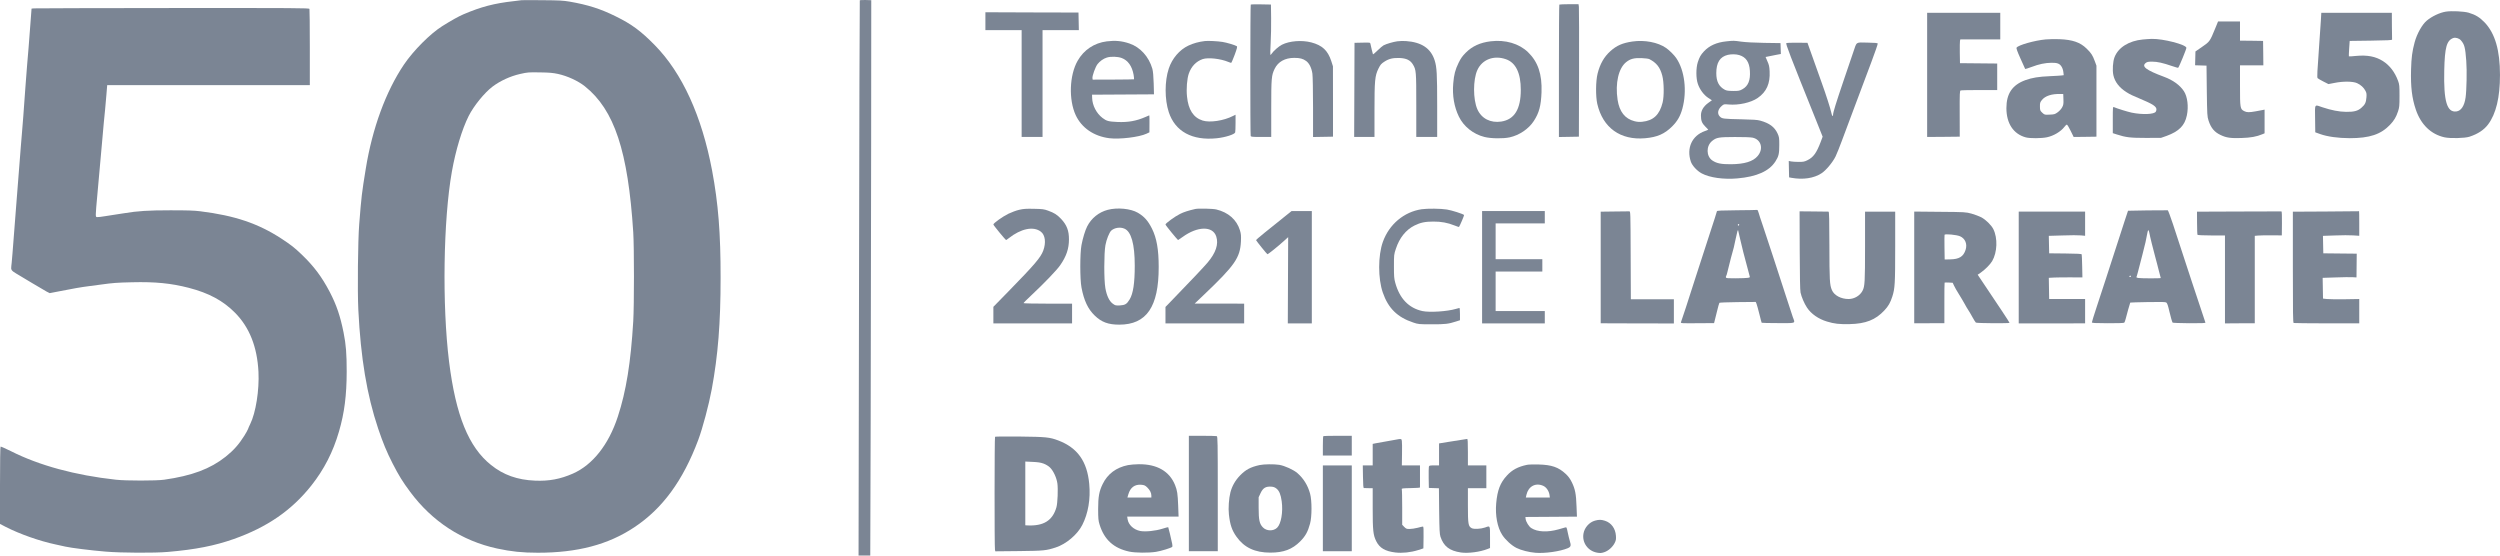
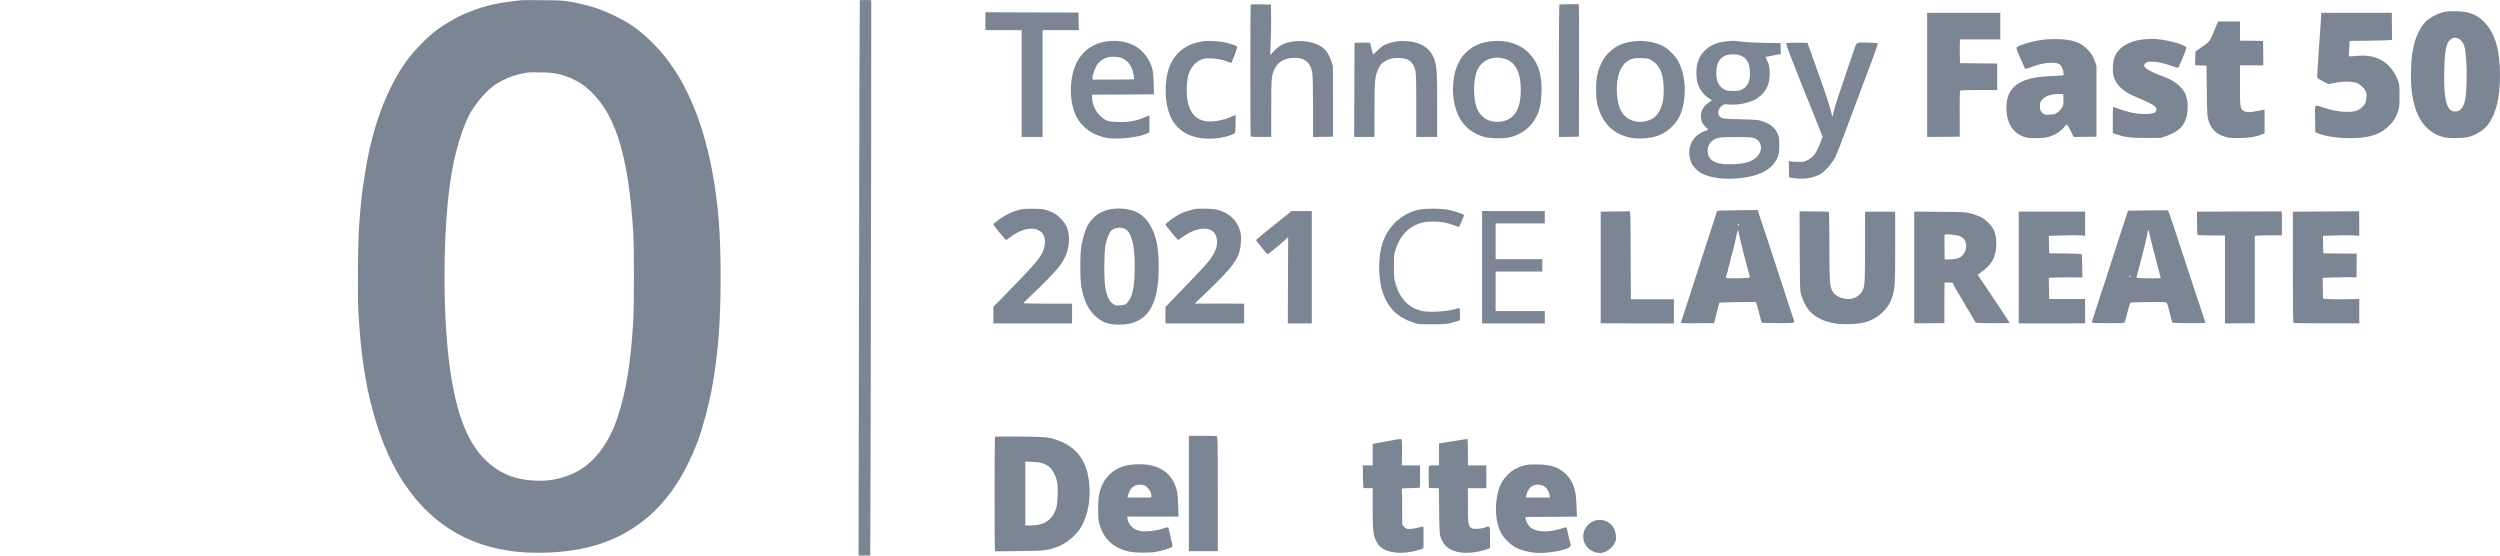
<svg xmlns="http://www.w3.org/2000/svg" width="180" height="40" viewBox="0 0 180 40" fill="none">
  <path fill-rule="evenodd" clip-rule="evenodd" d="M37 0.082C37.257 0.052 37.505 0.022 37.552 0.014C37.602 0.005 38.277 0.005 39.057 0.014C40.275 0.022 40.553 0.039 41.029 0.12C42.332 0.348 43.238 0.636 44.325 1.174C45.476 1.737 46.147 2.232 47.15 3.257C49.122 5.268 50.526 8.346 51.268 12.262C51.715 14.637 51.888 16.804 51.883 20.018C51.883 23.256 51.698 25.581 51.247 28.019C51.036 29.154 50.593 30.817 50.273 31.677C49.177 34.602 47.698 36.626 45.657 37.972C43.782 39.217 41.573 39.797 38.728 39.797C37.606 39.797 36.801 39.712 35.786 39.492C33.257 38.942 31.115 37.545 29.53 35.411C28.991 34.687 28.713 34.238 28.27 33.374C27.84 32.532 27.579 31.897 27.229 30.864C26.415 28.438 25.973 25.784 25.8 22.308C25.732 20.953 25.77 17.312 25.863 16.152C26.027 14.074 26.049 13.917 26.335 12.152C26.807 9.235 27.781 6.584 29.084 4.65C29.762 3.646 30.976 2.427 31.844 1.881C32.536 1.449 32.999 1.191 33.37 1.03C34.639 0.488 35.592 0.238 37 0.082ZM42.113 6.216C41.619 5.822 40.852 5.471 40.174 5.323C39.819 5.247 39.545 5.221 38.905 5.213C38.024 5.2 38.011 5.2 37.442 5.327C36.747 5.484 36.017 5.818 35.461 6.237C34.879 6.678 34.116 7.617 33.745 8.35C33.265 9.307 32.806 10.826 32.536 12.351C31.916 15.839 31.828 21.969 32.333 26.042C32.818 29.92 33.741 32.193 35.356 33.48C36.245 34.196 37.257 34.556 38.526 34.606C39.533 34.649 40.342 34.496 41.248 34.099C42.673 33.468 43.82 32.02 44.481 30.005C45.084 28.171 45.417 26.097 45.594 23.129C45.662 21.961 45.662 17.816 45.594 16.728C45.219 10.877 44.237 7.914 42.113 6.216Z" fill="#7B8594" />
  <path d="M61.905 0.026C61.892 0.048 61.867 9.052 61.85 20.034L61.816 40H62.238H62.659L62.689 30.297C62.702 24.962 62.718 15.966 62.723 10.306L62.731 0.014L62.331 0.001C62.107 -0.003 61.918 0.005 61.905 0.026Z" fill="#7B8594" />
  <path d="M90.054 0.331C90.016 0.369 90.012 9.692 90.05 9.789C90.075 9.853 90.185 9.861 90.804 9.861H91.529V7.829C91.529 5.61 91.546 5.424 91.778 4.946C92.027 4.442 92.524 4.167 93.182 4.167C93.595 4.167 93.81 4.222 94.042 4.391C94.269 4.556 94.434 4.895 94.493 5.306C94.518 5.475 94.539 6.567 94.539 7.74V9.865L95.26 9.853L95.976 9.84V7.304L95.972 4.772L95.85 4.391C95.597 3.629 95.201 3.261 94.413 3.053C93.73 2.876 92.849 2.943 92.301 3.219C92.069 3.337 91.69 3.667 91.567 3.858C91.525 3.921 91.483 3.959 91.466 3.947C91.454 3.93 91.462 3.553 91.487 3.1C91.513 2.651 91.529 1.843 91.521 1.305L91.508 0.327L90.796 0.314C90.404 0.306 90.071 0.314 90.054 0.331Z" fill="#7B8594" />
  <path d="M112.272 0.331C112.255 0.348 112.242 2.499 112.242 5.115V9.865L112.963 9.853L113.68 9.84L113.692 5.259C113.701 2.74 113.692 0.598 113.68 0.492L113.654 0.302H112.976C112.605 0.302 112.289 0.318 112.272 0.331Z" fill="#7B8594" />
-   <path d="M2.453 0.603L2.272 0.62L2.221 1.297C2.112 2.787 1.994 4.265 1.947 4.748C1.922 5.031 1.872 5.692 1.834 6.217C1.737 7.618 1.598 9.455 1.572 9.684C1.56 9.794 1.53 10.154 1.505 10.484C1.48 10.814 1.442 11.322 1.416 11.619C1.391 11.911 1.281 13.312 1.172 14.73C0.898 18.333 0.843 18.973 0.814 19.163C0.776 19.421 0.826 19.493 1.163 19.692C1.34 19.794 1.855 20.103 2.314 20.382C2.769 20.657 3.241 20.933 3.359 20.996L3.579 21.106L4.257 20.975C5.252 20.776 5.842 20.674 6.441 20.598C6.732 20.56 7.119 20.505 7.305 20.484C8.131 20.37 8.413 20.348 9.493 20.323C11.187 20.281 12.317 20.395 13.598 20.725C15.04 21.098 16.064 21.652 16.92 22.516C17.961 23.566 18.517 24.967 18.61 26.775C18.677 28.075 18.416 29.726 18.016 30.53C17.948 30.666 17.877 30.826 17.86 30.886C17.839 30.949 17.725 31.157 17.602 31.356C17.21 31.986 16.823 32.423 16.245 32.884C15.141 33.76 13.817 34.256 11.819 34.539C11.263 34.62 9.058 34.62 8.342 34.539C5.416 34.218 2.828 33.515 0.792 32.486C0.4 32.291 0.063 32.143 0.042 32.156C0.017 32.173 0 33.286 0 34.954L0 37.723L0.409 37.935C1.416 38.451 2.845 38.955 4.004 39.201C4.249 39.251 4.569 39.323 4.713 39.357C5.1 39.446 6.567 39.632 7.613 39.717C8.717 39.81 11.141 39.823 12.085 39.738C14.07 39.569 15.461 39.294 16.84 38.807C19.251 37.952 21.008 36.737 22.42 34.954C23.335 33.798 23.98 32.541 24.406 31.072C24.798 29.734 24.958 28.468 24.962 26.762C24.962 25.467 24.912 24.815 24.739 23.951C24.503 22.766 24.229 21.957 23.74 21.017C23.162 19.917 22.598 19.167 21.721 18.325C21.215 17.838 20.941 17.626 20.271 17.186C18.589 16.089 16.911 15.522 14.428 15.213C13.969 15.154 13.472 15.141 12.262 15.141C10.69 15.141 9.901 15.192 8.966 15.348C8.768 15.382 8.51 15.425 8.388 15.437C8.266 15.454 7.925 15.509 7.625 15.556C7.33 15.607 7.044 15.641 6.985 15.632C6.867 15.615 6.862 15.636 7.014 13.973C7.208 11.868 7.254 11.314 7.347 10.26C7.444 9.134 7.507 8.456 7.57 7.859C7.591 7.652 7.634 7.178 7.663 6.805L7.718 6.128H15.01H22.307V3.418C22.307 1.932 22.294 0.679 22.281 0.641C22.256 0.578 21.354 0.573 12.443 0.578C7.048 0.582 2.55 0.594 2.453 0.603Z" fill="#7B8594" />
  <path fill-rule="evenodd" clip-rule="evenodd" d="M174.73 1.483C175.101 1.173 175.666 0.907 176.096 0.839C176.505 0.771 177.411 0.818 177.744 0.915C178.25 1.068 178.536 1.245 178.903 1.626C179.645 2.41 179.999 3.625 179.999 5.394C179.999 7.012 179.717 8.193 179.143 8.959C178.84 9.361 178.406 9.645 177.799 9.844C177.462 9.954 176.416 9.979 175.999 9.886C175.025 9.666 174.304 8.968 173.938 7.888C173.659 7.062 173.563 6.254 173.596 5.013C173.622 4.137 173.676 3.709 173.853 3.049C174.018 2.435 174.393 1.762 174.73 1.483ZM177.571 4.383C177.5 3.409 177.44 3.193 177.179 2.897C177.057 2.757 176.791 2.681 176.64 2.736C176.159 2.913 176.024 3.396 175.986 5.064C175.936 7.291 176.18 8.117 176.863 8.023C177.2 7.981 177.436 7.625 177.521 7.029C177.596 6.512 177.626 5.081 177.571 4.383Z" fill="#7B8594" />
  <path d="M70.949 1.525V2.169H72.252H73.558V6.017V9.861H74.313H75.063V6.017V2.169H76.37H77.677L77.664 1.538L77.651 0.903L74.3 0.895L70.949 0.882V1.525Z" fill="#7B8594" />
  <path d="M138.754 5.395V9.861L139.926 9.853L141.102 9.84L141.098 8.189C141.093 6.707 141.102 6.534 141.165 6.513C141.207 6.496 141.814 6.483 142.518 6.483H143.799V5.526V4.574L142.459 4.561L141.119 4.548L141.106 3.795C141.102 3.38 141.106 2.994 141.119 2.939L141.144 2.838L142.581 2.838H144.019V1.881V0.924H141.384H138.754V5.395Z" fill="#7B8594" />
  <path d="M167.104 1.448C167.087 1.736 167.037 2.511 166.986 3.171C166.838 5.199 166.822 5.567 166.868 5.627C166.893 5.656 167.079 5.766 167.281 5.868L167.648 6.054L168.082 5.97C168.702 5.843 169.414 5.851 169.709 5.987C169.975 6.105 170.194 6.308 170.316 6.545C170.392 6.694 170.404 6.774 170.383 7.02C170.354 7.388 170.282 7.532 170.021 7.76C169.764 7.989 169.49 8.061 168.912 8.053C168.423 8.048 167.842 7.934 167.226 7.727C166.619 7.519 166.674 7.434 166.687 8.561L166.699 9.526L167.053 9.653C167.572 9.839 168.335 9.945 169.182 9.949C170.607 9.949 171.425 9.678 172.086 8.98C172.373 8.679 172.52 8.434 172.66 8.014C172.752 7.735 172.765 7.629 172.765 6.905C172.765 6.177 172.757 6.08 172.66 5.821C172.432 5.195 172.053 4.704 171.572 4.399C171.045 4.065 170.455 3.95 169.637 4.026C169.363 4.056 169.127 4.069 169.119 4.056C169.11 4.048 169.119 3.794 169.14 3.493L169.178 2.947L170.708 2.926C171.888 2.909 172.234 2.892 172.23 2.849C172.225 2.816 172.221 2.371 172.217 1.859L172.213 0.923H169.671H167.134L167.104 1.448Z" fill="#7B8594" />
  <path d="M159.505 2.024C159.113 2.981 159.105 2.994 158.557 3.37L158.072 3.705L158.06 4.204L158.047 4.7L158.456 4.712L158.869 4.725L158.89 6.55C158.915 8.294 158.919 8.383 159.016 8.684C159.189 9.213 159.438 9.513 159.885 9.721C160.298 9.92 160.61 9.962 161.377 9.937C162.051 9.916 162.477 9.839 162.886 9.666L163.05 9.598V8.747V7.892L162.907 7.922C162.827 7.934 162.603 7.977 162.41 8.015C161.942 8.099 161.777 8.099 161.592 8.006C161.288 7.854 161.28 7.795 161.28 6.16V4.704L162.123 4.704H162.962L162.953 3.828L162.941 2.947L162.11 2.934L161.28 2.926V2.236V1.546H160.492H159.699L159.505 2.024Z" fill="#7B8594" />
  <path fill-rule="evenodd" clip-rule="evenodd" d="M145.194 3.431C145.312 3.245 146.501 2.91 147.289 2.838C147.521 2.817 147.972 2.809 148.284 2.821C149.228 2.859 149.78 3.05 150.236 3.499C150.56 3.812 150.67 3.981 150.822 4.396L150.944 4.726V7.284V9.841L150.126 9.853L149.304 9.862L149.085 9.417C148.967 9.172 148.845 8.973 148.815 8.973C148.781 8.973 148.701 9.045 148.638 9.134C148.377 9.477 147.863 9.781 147.382 9.883C146.99 9.968 146.151 9.972 145.856 9.891C144.967 9.65 144.461 8.888 144.461 7.783C144.461 6.742 144.887 6.115 145.822 5.772C146.32 5.594 146.779 5.518 147.605 5.484C147.981 5.467 148.356 5.446 148.44 5.433L148.588 5.412L148.562 5.188C148.55 5.065 148.495 4.896 148.44 4.811C148.301 4.578 148.132 4.515 147.707 4.519C147.239 4.527 146.809 4.616 146.265 4.824C146.025 4.913 145.822 4.976 145.814 4.968C145.81 4.959 145.654 4.621 145.477 4.223C145.245 3.706 145.165 3.478 145.194 3.431ZM148.474 7.728C148.567 7.559 148.579 7.478 148.567 7.152L148.554 6.771L148.356 6.767C147.719 6.75 147.251 6.903 147.007 7.212C146.889 7.364 146.872 7.411 146.876 7.673C146.88 7.948 146.889 7.969 147.045 8.118C147.213 8.27 147.213 8.27 147.576 8.253C147.909 8.24 147.955 8.228 148.153 8.084C148.28 7.991 148.415 7.842 148.474 7.728Z" fill="#7B8594" />
  <path d="M154.283 2.843C153.28 2.94 152.522 3.414 152.248 4.113C152.125 4.43 152.083 5.057 152.163 5.417C152.269 5.895 152.585 6.306 153.099 6.632C153.381 6.81 153.462 6.848 154.376 7.237C155.177 7.58 155.367 7.758 155.219 8.037C155.114 8.236 154.25 8.27 153.474 8.109C153.166 8.042 152.416 7.809 152.197 7.711C152.125 7.677 152.121 7.737 152.121 8.63V9.587L152.395 9.676C153.061 9.892 153.369 9.93 154.511 9.93L155.594 9.925L155.991 9.786C156.884 9.46 157.302 9.041 157.453 8.312C157.588 7.677 157.5 6.953 157.238 6.56C156.956 6.132 156.45 5.764 155.814 5.531C154.515 5.048 154.17 4.786 154.494 4.532C154.587 4.456 154.671 4.439 154.958 4.439C155.333 4.439 155.725 4.528 156.399 4.76C156.623 4.837 156.817 4.892 156.829 4.879C156.901 4.807 157.432 3.516 157.42 3.44C157.386 3.207 155.75 2.783 154.928 2.8C154.785 2.805 154.494 2.821 154.283 2.843Z" fill="#7B8594" />
  <path fill-rule="evenodd" clip-rule="evenodd" d="M77.59 4.375C78.037 3.592 78.783 3.092 79.689 2.978C80.292 2.902 80.764 2.944 81.316 3.13C82.092 3.389 82.72 4.083 82.969 4.951C83.019 5.137 83.049 5.459 83.066 6.005L83.087 6.792L80.857 6.805L78.627 6.818L78.635 7.051C78.648 7.588 78.943 8.16 79.382 8.494C79.672 8.714 79.811 8.753 80.452 8.782C81.232 8.816 81.818 8.71 82.484 8.418C82.623 8.355 82.741 8.304 82.749 8.304C82.762 8.304 82.766 8.579 82.762 8.918L82.758 9.527L82.543 9.629C82.012 9.874 80.608 10.044 79.866 9.951C78.754 9.807 77.881 9.21 77.451 8.291C76.937 7.182 76.996 5.412 77.59 4.375ZM81.62 5.387C81.51 4.764 81.215 4.345 80.76 4.176C80.469 4.07 79.98 4.053 79.689 4.146C79.445 4.223 79.192 4.4 79.023 4.616C78.872 4.807 78.631 5.471 78.657 5.632L78.673 5.734L80.153 5.73C80.966 5.726 81.641 5.717 81.649 5.709C81.662 5.696 81.645 5.552 81.62 5.387Z" fill="#7B8594" />
  <path d="M86.747 2.956C86.313 3.007 85.904 3.121 85.567 3.282C84.926 3.582 84.391 4.209 84.15 4.941C83.851 5.843 83.851 7.156 84.15 8.07C84.606 9.467 85.841 10.14 87.611 9.954C88.222 9.89 88.897 9.675 88.934 9.531C88.947 9.48 88.96 9.175 88.96 8.849V8.26L88.778 8.349C88.112 8.692 87.109 8.845 86.591 8.68C85.929 8.472 85.558 7.905 85.465 6.952C85.406 6.398 85.465 5.665 85.596 5.293C85.777 4.78 86.119 4.421 86.591 4.256C86.979 4.124 87.876 4.222 88.441 4.459C88.53 4.497 88.623 4.526 88.644 4.526C88.665 4.526 88.778 4.264 88.897 3.946C89.073 3.464 89.099 3.358 89.044 3.324C88.934 3.248 88.306 3.062 88.02 3.019C87.683 2.964 86.957 2.926 86.747 2.956Z" fill="#7B8594" />
  <path d="M100.607 2.973C100.307 3.016 99.827 3.155 99.616 3.265C99.544 3.304 99.35 3.469 99.182 3.634C99.013 3.803 98.866 3.926 98.853 3.909C98.845 3.892 98.807 3.74 98.764 3.57C98.727 3.401 98.689 3.215 98.672 3.16C98.651 3.058 98.642 3.058 98.086 3.071L97.525 3.083L97.513 6.47L97.5 9.861H98.233H98.963V7.982C98.963 5.789 98.992 5.463 99.249 4.938C99.393 4.65 99.447 4.586 99.679 4.438C100.004 4.226 100.295 4.159 100.779 4.176C101.26 4.197 101.538 4.332 101.724 4.633C101.964 5.031 101.972 5.103 101.972 7.584V9.861H102.727H103.477V7.626C103.477 5.314 103.452 4.845 103.296 4.349C103.022 3.481 102.352 3.033 101.222 2.956C101.037 2.944 100.763 2.952 100.607 2.973Z" fill="#7B8594" />
  <path fill-rule="evenodd" clip-rule="evenodd" d="M105.535 3.794C106.003 3.324 106.572 3.066 107.331 2.973C108.385 2.846 109.371 3.134 110.016 3.756C110.737 4.455 111.036 5.344 110.99 6.639C110.952 7.621 110.817 8.125 110.433 8.714C110.062 9.285 109.388 9.738 108.692 9.89C108.224 9.992 107.343 9.979 106.88 9.861C106.079 9.662 105.383 9.107 105.038 8.392C104.701 7.702 104.557 6.872 104.633 6.013C104.688 5.356 104.776 5.026 105.017 4.527C105.181 4.192 105.291 4.04 105.535 3.794ZM109.497 6.466C109.497 5.259 109.135 4.51 108.427 4.264C107.558 3.959 106.715 4.281 106.37 5.043C106.054 5.737 106.054 7.151 106.37 7.867C106.665 8.536 107.318 8.87 108.094 8.752C109.042 8.603 109.497 7.858 109.497 6.466Z" fill="#7B8594" />
  <path fill-rule="evenodd" clip-rule="evenodd" d="M115.948 3.683C116.399 3.277 116.817 3.095 117.533 2.989C118.406 2.862 119.367 3.044 119.953 3.451C120.193 3.616 120.539 3.959 120.695 4.191C121.297 5.076 121.474 6.554 121.133 7.815C120.985 8.357 120.775 8.721 120.395 9.102C119.852 9.644 119.32 9.877 118.448 9.953C116.669 10.11 115.4 9.2 115.004 7.477C114.882 6.943 114.89 5.843 115.025 5.305C115.198 4.611 115.489 4.094 115.948 3.683ZM119.683 5.445C119.527 4.848 119.27 4.522 118.751 4.255C118.688 4.225 118.431 4.191 118.174 4.183C117.651 4.166 117.382 4.238 117.091 4.467C116.534 4.907 116.286 5.986 116.467 7.189C116.598 8.044 116.998 8.552 117.681 8.726C117.87 8.776 118.043 8.789 118.233 8.768C119.042 8.688 119.489 8.268 119.708 7.384C119.822 6.931 119.809 5.906 119.683 5.445Z" fill="#7B8594" />
  <path fill-rule="evenodd" clip-rule="evenodd" d="M124.302 2.977C123.594 3.049 123.067 3.286 122.679 3.705C122.447 3.959 122.363 4.107 122.241 4.48C122.106 4.899 122.106 5.64 122.245 6.037C122.38 6.444 122.675 6.838 122.995 7.049L123.257 7.219L122.978 7.422C122.641 7.672 122.464 7.976 122.468 8.324C122.468 8.692 122.54 8.874 122.784 9.115C122.907 9.234 122.999 9.335 122.991 9.344C122.983 9.352 122.873 9.395 122.751 9.437C121.823 9.763 121.415 10.661 121.739 11.634C121.836 11.926 122.194 12.312 122.532 12.489C123.092 12.79 124.112 12.934 125.094 12.845C126.49 12.722 127.375 12.324 127.826 11.63C128.066 11.253 128.108 11.08 128.108 10.436C128.108 9.92 128.1 9.865 127.982 9.606C127.767 9.141 127.396 8.866 126.73 8.683C126.54 8.628 126.195 8.607 125.41 8.59C124.07 8.561 123.99 8.552 123.83 8.391C123.619 8.184 123.682 7.866 123.977 7.617C124.116 7.498 124.138 7.494 124.458 7.523C125.187 7.587 126.06 7.392 126.549 7.058C127.189 6.617 127.459 6.016 127.413 5.131C127.396 4.784 127.366 4.662 127.253 4.412C127.177 4.247 127.118 4.111 127.122 4.103C127.139 4.094 127.497 4.022 127.923 3.942L128.222 3.887L128.209 3.493L128.197 3.104L127.025 3.087C126.287 3.074 125.672 3.04 125.364 2.998C124.833 2.922 124.816 2.922 124.302 2.977ZM125.229 3.967C125.71 4.111 125.954 4.471 125.992 5.098C126.039 5.779 125.87 6.194 125.457 6.423C125.25 6.537 125.191 6.55 124.791 6.55C124.445 6.545 124.315 6.529 124.192 6.465C123.762 6.236 123.573 5.868 123.573 5.267C123.573 4.505 123.838 4.086 124.403 3.95C124.66 3.891 124.997 3.895 125.229 3.967ZM126.549 11.236C126.991 10.72 126.806 10.042 126.186 9.911C126.055 9.882 125.516 9.86 124.909 9.865C123.754 9.869 123.59 9.894 123.278 10.144C122.831 10.504 122.839 11.253 123.294 11.558C123.606 11.765 123.927 11.829 124.635 11.825C125.6 11.816 126.216 11.63 126.549 11.236Z" fill="#7B8594" />
  <path d="M128.617 3.105C128.554 3.143 128.857 3.935 130.741 8.617L131.23 9.841L131.091 10.217C130.788 11.013 130.564 11.326 130.13 11.538C129.915 11.644 129.831 11.657 129.502 11.657C129.296 11.657 129.051 11.64 128.958 11.623L128.79 11.589L128.802 12.182L128.815 12.77L128.992 12.804C129.818 12.952 130.594 12.838 131.146 12.478C131.466 12.275 131.955 11.686 132.162 11.263C132.255 11.068 132.448 10.586 132.592 10.196C132.735 9.802 133.173 8.634 133.566 7.593C133.953 6.555 134.489 5.141 134.746 4.447C135.007 3.757 135.209 3.164 135.197 3.135C135.184 3.096 134.978 3.075 134.446 3.067C133.591 3.054 133.7 2.978 133.439 3.744C133.346 4.015 133.03 4.947 132.735 5.814C132.191 7.419 131.981 8.096 131.981 8.257C131.981 8.448 131.896 8.342 131.85 8.096C131.799 7.834 131.462 6.784 131.167 5.971C131.079 5.726 130.813 4.976 130.573 4.303L130.139 3.084L129.409 3.075C129.005 3.071 128.651 3.084 128.617 3.105Z" fill="#7B8594" />
  <path d="M73.382 15.106C73.176 15.152 72.826 15.284 72.607 15.389C72.177 15.601 71.528 16.067 71.523 16.164C71.523 16.219 72.396 17.282 72.442 17.282C72.451 17.282 72.535 17.227 72.624 17.155C73.509 16.456 74.411 16.27 74.942 16.681C75.258 16.918 75.326 17.481 75.111 18.052C74.925 18.544 74.508 19.035 72.624 20.965L71.523 22.091V22.688V23.285H74.356H77.189V22.574V21.863H75.439C74.478 21.863 73.694 21.846 73.694 21.825C73.694 21.803 73.934 21.562 74.234 21.283C75.182 20.394 76.105 19.437 76.341 19.085C76.78 18.45 76.965 17.904 76.965 17.235C76.969 16.609 76.805 16.19 76.396 15.758C76.105 15.453 75.907 15.326 75.456 15.165C75.165 15.059 75.056 15.047 74.445 15.034C73.884 15.021 73.69 15.034 73.382 15.106Z" fill="#7B8594" />
  <path fill-rule="evenodd" clip-rule="evenodd" d="M78.275 16.305C78.579 15.708 79.11 15.28 79.759 15.107C80.451 14.925 81.412 15.018 81.926 15.319C82.381 15.585 82.659 15.894 82.942 16.462C83.283 17.147 83.426 17.969 83.426 19.222C83.431 22.092 82.554 23.375 80.585 23.375C79.797 23.375 79.304 23.193 78.819 22.719C78.33 22.249 78.044 21.635 77.867 20.699C77.753 20.107 77.753 18.244 77.867 17.647C77.959 17.156 78.132 16.584 78.275 16.305ZM81.702 19.129C81.702 17.575 81.45 16.669 80.956 16.462C80.657 16.33 80.24 16.394 80.008 16.605C79.869 16.737 79.666 17.236 79.591 17.651C79.485 18.227 79.481 20.149 79.586 20.742C79.683 21.296 79.869 21.682 80.118 21.864C80.294 21.995 80.328 22.003 80.627 21.991C81.007 21.969 81.129 21.898 81.336 21.555C81.589 21.135 81.702 20.382 81.702 19.129Z" fill="#7B8594" />
  <path d="M86.06 15.047C85.575 15.157 85.229 15.267 84.964 15.402C84.593 15.584 83.918 16.08 83.914 16.164C83.914 16.215 84.782 17.282 84.825 17.282C84.833 17.282 84.976 17.185 85.141 17.066C86.224 16.279 87.316 16.257 87.569 17.024C87.75 17.578 87.543 18.201 86.945 18.908C86.667 19.238 85.731 20.224 84.171 21.837L83.914 22.1V22.692V23.285H86.747H89.579V22.574V21.863L87.796 21.858H86.017L86.679 21.228C88.913 19.102 89.288 18.561 89.347 17.388C89.364 16.969 89.356 16.85 89.276 16.583C89.044 15.821 88.437 15.288 87.573 15.081C87.316 15.021 86.283 14.996 86.06 15.047Z" fill="#7B8594" />
  <path d="M102.362 15.064C101.084 15.255 100.018 16.152 99.567 17.414C99.213 18.4 99.213 20.064 99.563 21.067C99.95 22.194 100.616 22.845 101.755 23.222C102.117 23.345 102.155 23.349 103.082 23.349C104.056 23.354 104.288 23.324 104.84 23.146L105.118 23.057V22.617C105.118 22.371 105.101 22.172 105.08 22.172C105.059 22.172 104.945 22.202 104.827 22.24C104.204 22.426 102.931 22.507 102.416 22.397C101.43 22.181 100.772 21.495 100.46 20.365C100.376 20.064 100.364 19.903 100.364 19.175C100.364 18.341 100.364 18.324 100.507 17.901C100.76 17.13 101.223 16.55 101.835 16.241C102.265 16.025 102.61 15.953 103.196 15.953C103.765 15.949 104.237 16.038 104.709 16.228C104.891 16.3 105.042 16.351 105.047 16.343C105.114 16.25 105.434 15.5 105.413 15.479C105.333 15.399 104.524 15.14 104.174 15.085C103.74 15.013 102.787 15.005 102.362 15.064Z" fill="#7B8594" />
  <path fill-rule="evenodd" clip-rule="evenodd" d="M125.044 15.139C123.944 15.148 123.619 15.165 123.619 15.207C123.619 15.237 123.396 15.931 123.126 16.753L123.101 16.829L123.101 16.83C122.832 17.658 122.383 19.038 122.089 19.949C121.545 21.655 121.086 23.061 121.027 23.204C121.002 23.276 121.086 23.281 122.203 23.272L123.413 23.264L123.442 23.149C123.459 23.09 123.539 22.768 123.619 22.438C123.699 22.112 123.775 21.824 123.796 21.803C123.813 21.782 124.412 21.761 125.12 21.752L126.414 21.74L126.473 21.879C126.502 21.956 126.595 22.29 126.675 22.616C126.755 22.946 126.831 23.23 126.84 23.238C126.848 23.251 127.383 23.264 128.024 23.264C128.126 23.264 128.22 23.265 128.306 23.265C128.914 23.268 129.132 23.27 129.176 23.183C129.201 23.134 129.171 23.058 129.125 22.94C129.113 22.91 129.1 22.877 129.086 22.84C129.032 22.684 128.808 22.011 128.597 21.35C128.049 19.648 127.19 17.032 126.907 16.194C126.772 15.804 126.646 15.419 126.629 15.343C126.587 15.182 126.545 15.101 126.502 15.114C126.486 15.123 125.828 15.131 125.044 15.139ZM125.204 16.223C125.158 16.261 125.135 16.249 125.124 16.198C125.124 16.151 125.147 16.126 125.192 16.139C125.226 16.156 125.238 16.194 125.204 16.223ZM125.516 18.15C125.47 17.98 125.373 17.57 125.297 17.239C125.225 16.909 125.158 16.621 125.149 16.596C125.124 16.507 125.078 16.664 124.964 17.218C124.901 17.532 124.842 17.802 124.833 17.819C124.808 17.862 124.467 19.183 124.382 19.551C124.348 19.712 124.302 19.856 124.281 19.877C124.26 19.898 124.256 19.945 124.268 19.979C124.289 20.034 124.42 20.042 124.985 20.038C125.87 20.025 126.022 20.008 125.984 19.915C125.971 19.877 125.879 19.534 125.782 19.153C125.731 18.962 125.676 18.755 125.628 18.573C125.58 18.392 125.539 18.236 125.516 18.15Z" fill="#7B8594" />
  <path fill-rule="evenodd" clip-rule="evenodd" d="M154.626 15.148L153.218 15.174L152.982 15.885C152.746 16.592 152.43 17.57 151.7 19.839L151.642 20.02C151.429 20.674 151.14 21.562 150.963 22.091C150.773 22.667 150.617 23.171 150.617 23.205C150.617 23.26 150.79 23.268 151.755 23.273C152.413 23.277 152.914 23.26 152.944 23.235C152.973 23.209 153.02 23.086 153.049 22.959C153.108 22.71 153.361 21.804 153.378 21.787C153.387 21.778 153.956 21.761 154.647 21.749C155.637 21.732 155.92 21.74 155.975 21.782C156.042 21.837 156.097 21.994 156.194 22.418C156.278 22.794 156.396 23.197 156.43 23.23C156.451 23.247 156.991 23.268 157.635 23.273C158.516 23.277 158.803 23.264 158.79 23.226C158.779 23.198 158.644 22.79 158.481 22.295L158.481 22.295L158.449 22.197C158.276 21.66 158.002 20.838 157.842 20.373C157.686 19.911 157.501 19.348 157.433 19.128C157.302 18.713 156.991 17.756 156.447 16.118C156.27 15.589 156.105 15.148 156.08 15.14C156.059 15.136 155.401 15.14 154.626 15.148ZM154.752 16.761C154.786 16.977 155.035 17.985 155.174 18.485C155.224 18.666 155.283 18.887 155.304 18.971C155.317 19.039 155.361 19.206 155.41 19.388L155.41 19.388C155.425 19.446 155.441 19.506 155.456 19.564L155.481 19.658C155.533 19.853 155.574 20.006 155.574 20.017C155.574 20.051 154.103 20.047 153.939 20.013C153.867 19.996 153.812 19.971 153.821 19.953C153.846 19.92 153.956 19.5 154.251 18.349C154.457 17.561 154.533 17.219 154.617 16.74C154.655 16.52 154.714 16.529 154.752 16.761ZM153.357 19.949C153.378 19.949 153.412 19.93 153.424 19.902C153.441 19.873 153.42 19.849 153.382 19.849C153.344 19.849 153.315 19.873 153.315 19.902C153.315 19.93 153.332 19.949 153.357 19.949Z" fill="#7B8594" />
  <path d="M92.731 15.406C91.251 16.583 90.425 17.261 90.434 17.286C90.463 17.362 91.226 18.306 91.256 18.306C91.306 18.306 92.014 17.739 92.415 17.375L92.748 17.075L92.735 20.182L92.722 23.285H93.587H94.451V19.238V15.195H93.722H92.996L92.731 15.406Z" fill="#7B8594" />
  <path d="M106.711 19.238V23.285H108.966H111.225V22.841V22.396H109.455H107.685V20.974V19.551H109.366H111.048V19.107V18.662H109.366H107.685V17.371V16.084H109.455H111.225V15.639V15.195H108.966H106.711V19.238Z" fill="#7B8594" />
  <path d="M116.236 15.228L115.25 15.241V19.259V23.276L117.884 23.285L120.519 23.289V22.421V21.549H118.968H117.421L117.408 18.382C117.396 15.249 117.396 15.216 117.307 15.216C117.261 15.216 116.776 15.22 116.236 15.228Z" fill="#7B8594" />
  <path d="M129.579 18.015C129.587 19.89 129.604 20.894 129.638 21.059C129.701 21.368 129.908 21.855 130.106 22.151C130.405 22.6 130.923 22.964 131.539 23.15C132.066 23.311 132.42 23.353 133.178 23.336C134.325 23.311 135.042 23.032 135.678 22.346C135.965 22.041 136.104 21.795 136.247 21.351C136.433 20.767 136.454 20.449 136.454 17.769V15.238H135.366H134.283V17.744C134.283 20.309 134.266 20.614 134.106 20.927C133.925 21.283 133.52 21.524 133.111 21.529C132.559 21.533 132.061 21.27 131.897 20.885C131.737 20.513 131.72 20.174 131.716 17.672C131.712 15.826 131.699 15.238 131.657 15.238C131.627 15.233 131.147 15.229 130.586 15.225L129.57 15.216L129.579 18.015Z" fill="#7B8594" />
  <path d="M161.206 15.229L158.184 15.241L158.188 16.054C158.188 16.503 158.205 16.888 158.222 16.909C158.238 16.93 158.673 16.952 159.225 16.952H160.198V20.118V23.285L161.269 23.277L162.344 23.273V20.127V16.981L162.576 16.96C162.702 16.948 163.145 16.939 163.549 16.943L164.291 16.948L164.3 16.084C164.308 15.559 164.291 15.22 164.266 15.22C164.245 15.22 162.867 15.22 161.206 15.229Z" fill="#7B8594" />
  <path d="M167.463 15.229L165.086 15.242V19.234C165.086 22.57 165.094 23.235 165.145 23.256C165.179 23.268 166.254 23.277 167.535 23.281H169.866V22.405V21.529L168.842 21.546C168.277 21.554 167.691 21.546 167.535 21.529L167.257 21.499L167.244 20.754L167.231 20.005L168.163 19.975C168.673 19.954 169.221 19.949 169.381 19.958L169.668 19.975L169.676 19.12L169.685 18.264L168.479 18.252L167.278 18.239L167.265 17.613L167.253 16.982L168.125 16.952C168.606 16.931 169.192 16.931 169.432 16.948L169.866 16.977V16.084C169.866 15.597 169.862 15.199 169.853 15.208C169.849 15.212 168.774 15.22 167.463 15.229Z" fill="#7B8594" />
  <path fill-rule="evenodd" clip-rule="evenodd" d="M137.824 23.277V19.255V15.233L139.67 15.251L139.676 15.251C141.508 15.267 141.521 15.268 141.951 15.382C142.187 15.449 142.503 15.568 142.651 15.644C142.979 15.822 143.371 16.203 143.519 16.495C143.843 17.143 143.806 18.167 143.435 18.802C143.295 19.04 142.933 19.404 142.621 19.624L142.393 19.78L142.667 20.187C143.865 21.969 144.687 23.205 144.687 23.244C144.687 23.29 142.343 23.277 142.263 23.227C142.237 23.21 142.128 23.04 142.027 22.854C141.921 22.663 141.786 22.426 141.719 22.329C141.652 22.232 141.529 22.024 141.445 21.863C141.357 21.702 141.175 21.393 141.036 21.173C140.897 20.953 140.741 20.682 140.691 20.568L140.594 20.36L140.311 20.343C140.155 20.335 140.02 20.339 140.012 20.348C139.999 20.36 139.995 21.021 139.995 21.817V23.269L138.908 23.273L137.824 23.277ZM141.521 17.994C141.66 17.575 141.5 17.177 141.125 17.012C140.872 16.902 140.041 16.825 140.008 16.906C139.999 16.931 139.995 17.342 140.003 17.82L140.016 18.684L140.412 18.675C141.061 18.663 141.361 18.481 141.521 17.994Z" fill="#7B8594" />
  <path d="M145.348 19.263V23.285H147.738L150.128 23.281V22.405V21.528H148.834H147.54L147.527 20.766L147.514 20.004L147.902 19.983C148.117 19.974 148.661 19.966 149.112 19.97L149.934 19.974L149.917 19.174C149.908 18.734 149.892 18.349 149.883 18.319C149.871 18.277 149.575 18.26 148.703 18.251L147.54 18.239L147.527 17.612L147.514 16.981L148.513 16.952C149.061 16.93 149.651 16.93 149.82 16.948L150.128 16.977V16.109V15.237H147.738H145.348V19.263Z" fill="#7B8594" />
  <path d="M85.598 35.534V39.688H86.639H87.68V35.56C87.68 31.834 87.671 31.428 87.608 31.402C87.57 31.39 87.103 31.377 86.567 31.377H85.598V35.534Z" fill="#7B8594" />
-   <path d="M95.276 31.406C95.259 31.423 95.246 31.74 95.246 32.117V32.799H96.287H97.328V32.088V31.376H96.317C95.76 31.376 95.293 31.389 95.276 31.406Z" fill="#7B8594" />
  <path fill-rule="evenodd" clip-rule="evenodd" d="M71.639 39.594C71.597 39.446 71.601 31.486 71.643 31.448C71.66 31.427 72.461 31.423 73.426 31.431C75.306 31.453 75.576 31.478 76.191 31.711C77.578 32.236 78.274 33.214 78.425 34.839C78.526 35.932 78.35 36.965 77.924 37.799C77.574 38.489 76.76 39.175 76.014 39.416C75.323 39.64 75.171 39.657 73.376 39.678L71.664 39.695L71.639 39.594ZM75.597 33.658C75.487 33.552 75.306 33.442 75.138 33.379C74.927 33.303 74.737 33.273 74.341 33.256L73.822 33.231V35.525V37.82L73.945 37.828C75.133 37.892 75.791 37.485 76.065 36.516C76.149 36.211 76.187 35.212 76.132 34.806C76.073 34.391 75.841 33.895 75.597 33.658Z" fill="#7B8594" />
  <path d="M100.579 31.642C100.482 31.663 100.153 31.723 99.849 31.773C99.546 31.824 99.192 31.888 99.065 31.913L98.834 31.96V32.734V33.509H98.475H98.121L98.134 34.322C98.142 34.932 98.159 35.135 98.201 35.139C98.231 35.139 98.387 35.143 98.543 35.148L98.834 35.152V36.6C98.834 38.191 98.867 38.526 99.091 38.971C99.331 39.453 99.731 39.69 100.465 39.779C100.966 39.838 101.569 39.775 102.109 39.605L102.484 39.483L102.496 38.695C102.505 38.081 102.496 37.912 102.45 37.912C102.421 37.912 102.248 37.95 102.066 38.001C101.885 38.047 101.628 38.086 101.497 38.086C101.282 38.09 101.24 38.073 101.105 37.938L100.958 37.785V36.54C100.958 35.855 100.945 35.262 100.928 35.224C100.907 35.164 100.987 35.156 101.573 35.143C101.94 35.139 102.239 35.118 102.239 35.097C102.239 35.08 102.239 34.716 102.239 34.288V33.509H101.586H100.933L100.945 32.696C100.954 32.252 100.949 31.82 100.933 31.744C100.907 31.587 100.886 31.583 100.579 31.642Z" fill="#7B8594" />
  <path d="M105.225 31.668C105.031 31.697 104.585 31.769 104.239 31.824L103.611 31.926V32.718V33.509H103.257C102.928 33.509 102.903 33.518 102.878 33.611C102.865 33.666 102.861 34.03 102.865 34.419L102.878 35.131L103.24 35.143L103.603 35.156L103.619 36.79C103.636 38.153 103.653 38.458 103.712 38.64C103.944 39.335 104.361 39.656 105.183 39.779C105.71 39.855 106.57 39.741 107.11 39.525L107.282 39.457V38.683C107.282 37.81 107.299 37.844 106.924 37.98C106.616 38.086 106.132 38.111 105.967 38.031C105.714 37.895 105.689 37.747 105.689 36.375V35.152H106.355H107.017V34.331V33.509H106.355H105.689V32.552C105.689 31.816 105.676 31.6 105.634 31.604C105.605 31.604 105.419 31.634 105.225 31.668Z" fill="#7B8594" />
  <path fill-rule="evenodd" clip-rule="evenodd" d="M79.395 34.847C79.745 34.123 80.369 33.657 81.216 33.488C81.372 33.454 81.726 33.429 81.996 33.424C83.307 33.412 84.205 33.932 84.605 34.927C84.761 35.321 84.795 35.537 84.829 36.409L84.858 37.197H83.008H81.157L81.187 37.387C81.25 37.789 81.617 38.132 82.089 38.23C82.464 38.301 83.189 38.23 83.707 38.064C83.918 37.997 84.099 37.95 84.112 37.959C84.129 37.975 84.327 38.801 84.399 39.161C84.415 39.254 84.42 39.347 84.407 39.368C84.361 39.44 83.602 39.677 83.227 39.733C82.683 39.817 81.747 39.809 81.305 39.715C80.188 39.474 79.509 38.86 79.172 37.776C79.079 37.48 79.071 37.353 79.066 36.663C79.066 35.761 79.138 35.372 79.395 34.847ZM82.898 35.685C82.898 35.486 82.797 35.287 82.599 35.092C82.443 34.944 82.388 34.923 82.16 34.902C81.697 34.868 81.385 35.101 81.241 35.588L81.174 35.821H82.034H82.898V35.685Z" fill="#7B8594" />
-   <path fill-rule="evenodd" clip-rule="evenodd" d="M89.286 34.23C89.69 33.816 90.036 33.629 90.689 33.485C90.997 33.417 91.735 33.409 92.106 33.468C92.506 33.536 93.143 33.824 93.425 34.074C93.859 34.455 94.167 34.954 94.327 35.547C94.462 36.047 94.462 37.207 94.323 37.702C94.167 38.286 93.986 38.608 93.615 38.98C93.041 39.556 92.418 39.789 91.461 39.789C90.356 39.789 89.581 39.425 89.029 38.646C88.7 38.189 88.561 37.774 88.481 37.037C88.43 36.584 88.481 35.877 88.59 35.45C88.708 34.997 88.94 34.586 89.286 34.23ZM92.283 36.093C92.215 35.606 92.106 35.34 91.912 35.183C91.798 35.09 91.697 35.052 91.541 35.039C91.132 35.014 90.938 35.128 90.761 35.505L90.622 35.801V36.555C90.622 37.439 90.681 37.719 90.93 37.973C91.191 38.244 91.684 38.257 91.954 37.994C92.24 37.715 92.388 36.864 92.283 36.093Z" fill="#7B8594" />
  <path fill-rule="evenodd" clip-rule="evenodd" d="M108.498 34.239C108.869 33.832 109.299 33.603 109.944 33.468C110.05 33.443 110.429 33.434 110.783 33.443C111.719 33.468 112.212 33.637 112.726 34.116C112.924 34.302 113.042 34.459 113.173 34.725C113.409 35.208 113.481 35.568 113.51 36.457L113.54 37.198L111.685 37.211L109.83 37.223L109.843 37.354C109.868 37.57 110.079 37.913 110.256 38.023C110.694 38.307 111.432 38.337 112.22 38.112C112.44 38.049 112.659 37.985 112.709 37.972C112.794 37.951 112.806 37.981 112.878 38.341C112.924 38.557 112.987 38.824 113.021 38.929C113.131 39.285 113.11 39.37 112.878 39.471C112.338 39.7 111.238 39.856 110.56 39.801C110.075 39.759 109.523 39.619 109.194 39.454C108.84 39.281 108.393 38.874 108.161 38.514C107.811 37.977 107.647 37.105 107.727 36.233C107.811 35.293 108.018 34.755 108.498 34.239ZM111.567 35.644C111.525 35.352 111.335 35.072 111.103 34.975C110.555 34.738 110.041 35.017 109.902 35.631L109.86 35.822H110.724H111.588L111.567 35.644Z" fill="#7B8594" />
-   <path d="M95.246 36.601V39.688H96.287H97.328V36.601V33.511H96.287H95.246V36.601Z" fill="#7B8594" />
  <path d="M114.838 37.486C114.433 37.596 114.088 37.981 114.012 38.408C113.894 39.056 114.315 39.662 114.977 39.789C115.213 39.831 115.289 39.827 115.491 39.763C115.791 39.67 116.103 39.395 116.254 39.099C116.351 38.904 116.364 38.832 116.347 38.574C116.309 38.049 116.014 37.642 115.555 37.494C115.289 37.409 115.129 37.405 114.838 37.486Z" fill="#7B8594" />
</svg>